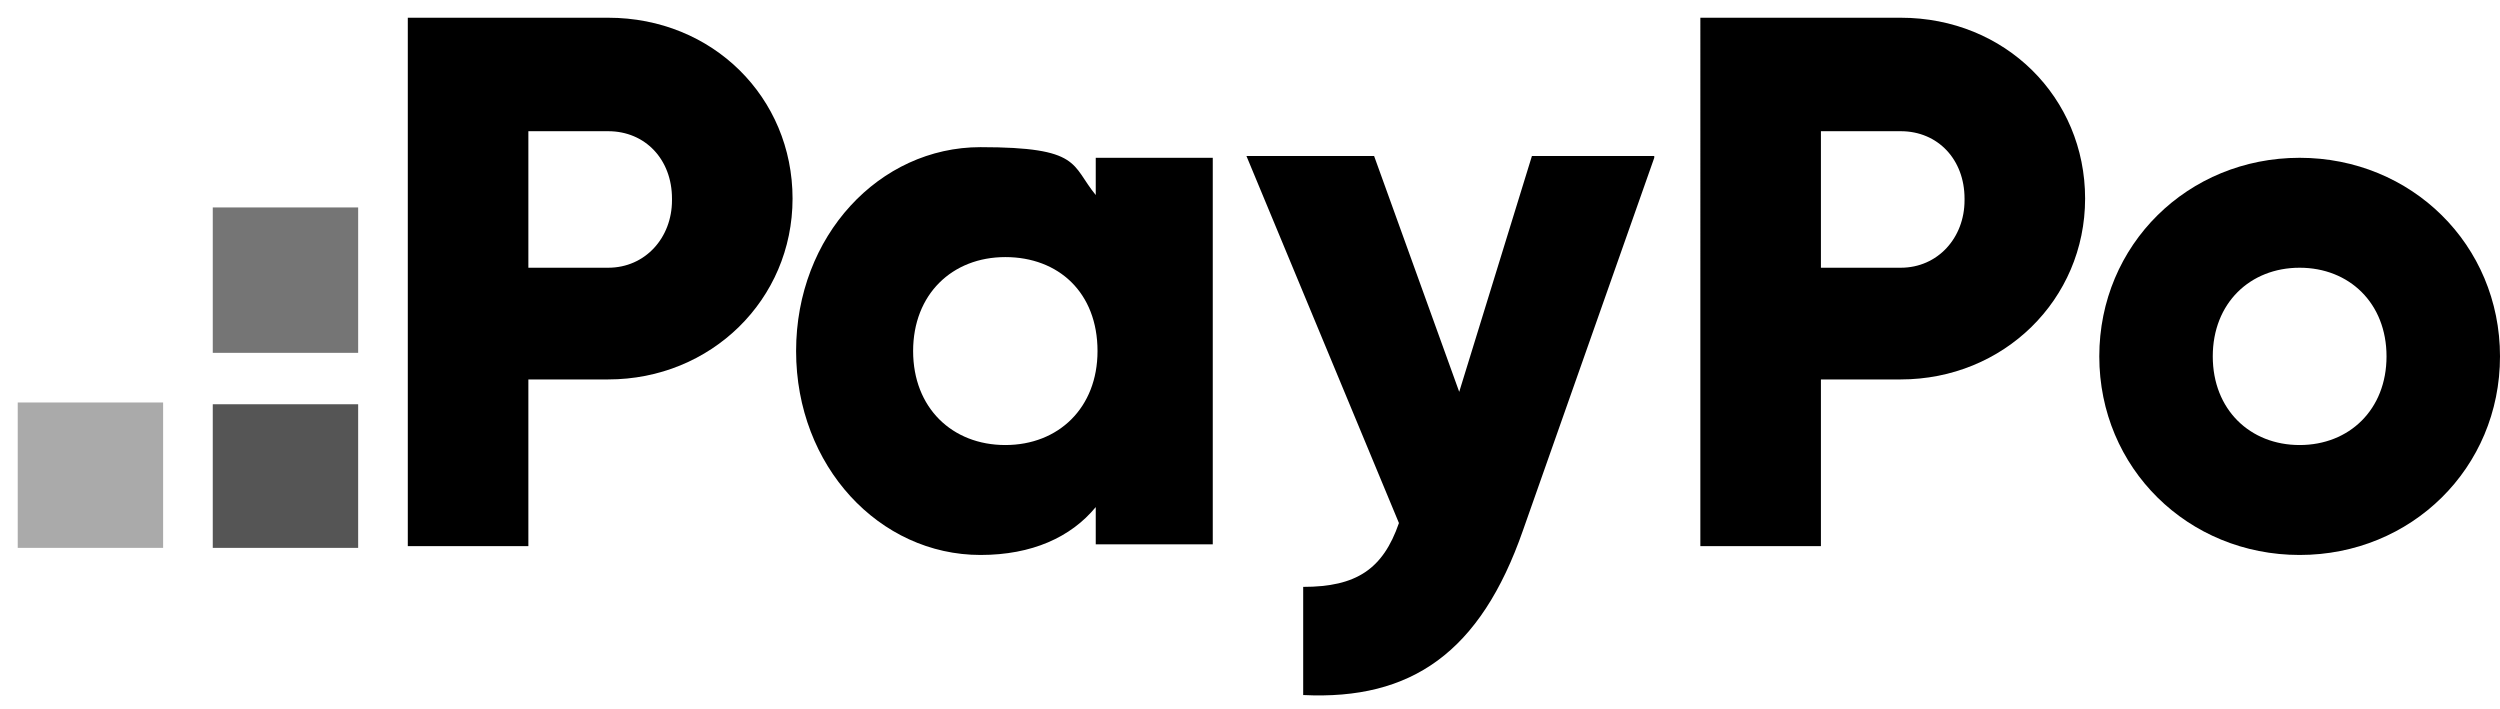
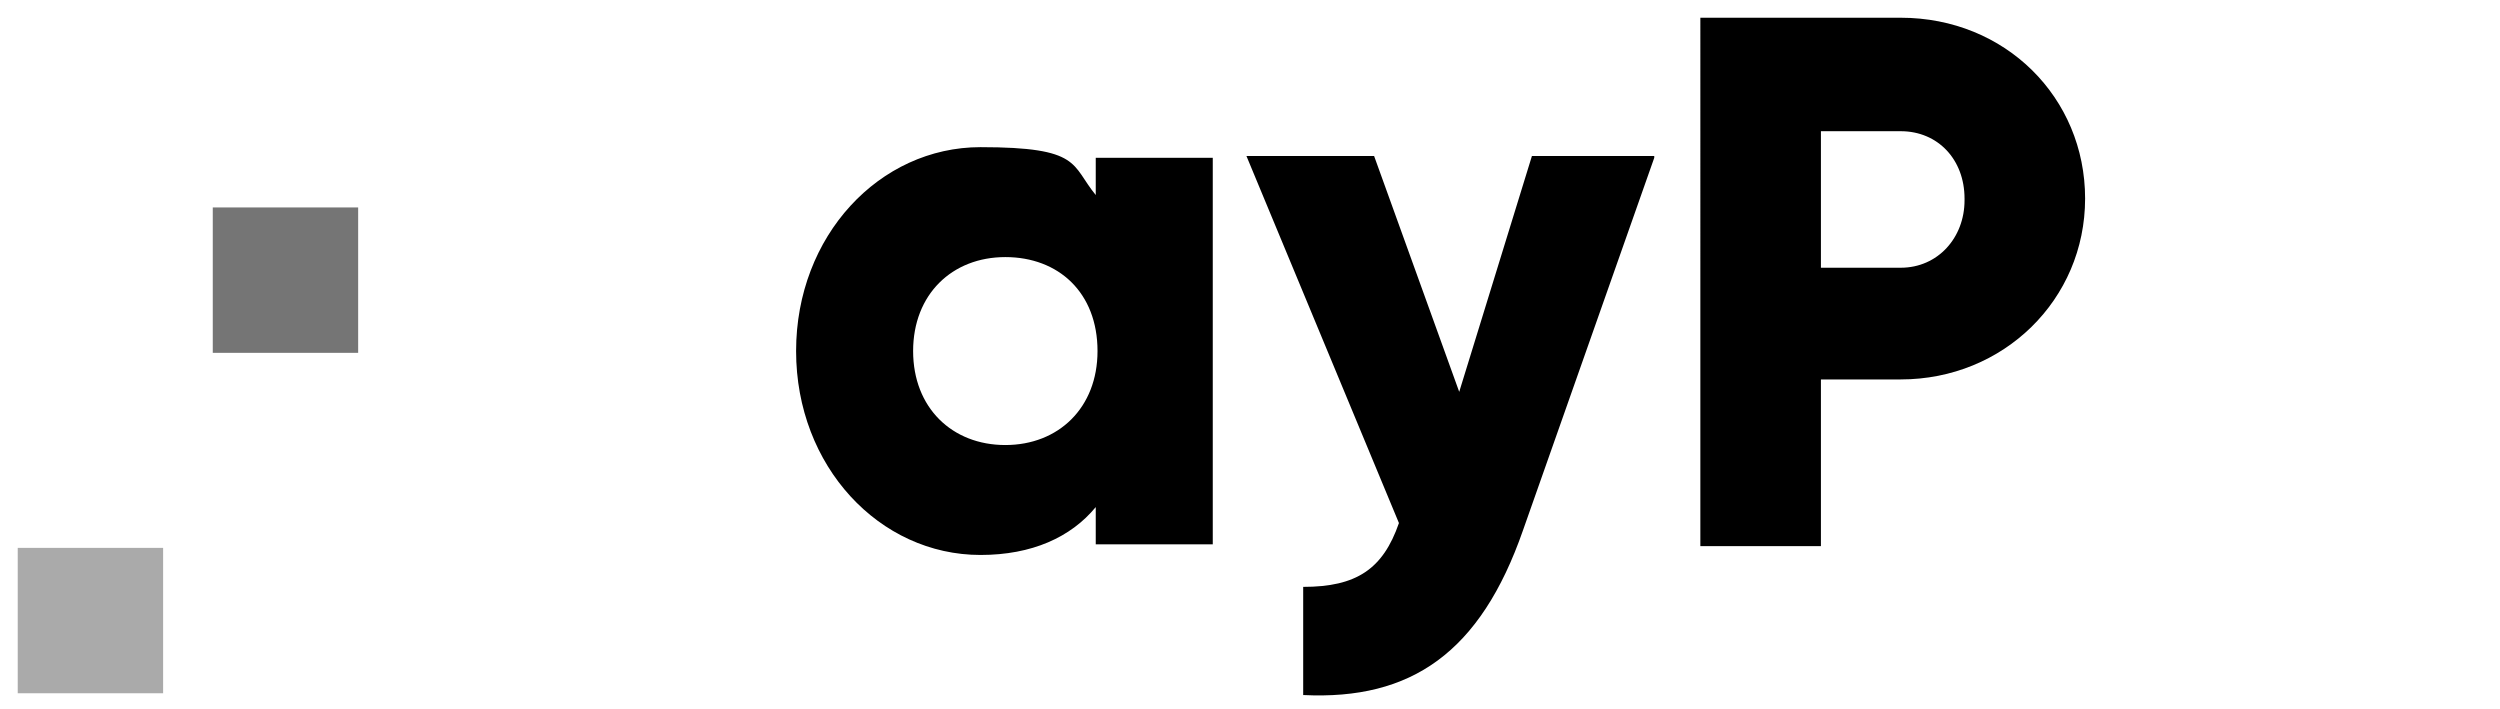
<svg xmlns="http://www.w3.org/2000/svg" version="1.1" viewBox="0 0 141 40">
  <defs>
    <style>
      .cls-1 {
        fill: #757575;
      }

      .cls-2 {
        fill: #555;
      }

      .cls-3 {
        fill: #aaa;
      }
    </style>
  </defs>
  <g>
    <g id="Warstwa_1">
-       <path class="cls-2" d="M20.2,30.9v-8.1h-8.2v8.1h8.2Z" />
      <path class="cls-1" d="M20.2,19.9v-8.2h-8.2v8.2h8.2Z" />
-       <path class="cls-3" d="M9.2,30.9v-8.2H1v8.2h8.2Z" />
-       <path d="M44.7,11.2c0,5.7-4.6,10.2-10.4,10.2h-4.5v9.4h-6.8V1h11.3c5.9,0,10.4,4.5,10.4,10.2ZM37.9,11.2c0-2.2-1.5-3.8-3.6-3.8h-4.5v7.7h4.5c2.1,0,3.6-1.7,3.6-3.8Z" />
+       <path class="cls-3" d="M9.2,30.9H1v8.2h8.2Z" />
      <path d="M68.4,8.9v21.8h-6.6v-2.1c-1.4,1.7-3.6,2.7-6.5,2.7-5.7,0-10.4-5-10.4-11.5s4.7-11.5,10.4-11.5,5.1,1,6.5,2.7v-2.1h6.6ZM61.9,19.8c0-3.3-2.2-5.3-5.2-5.3s-5.2,2.1-5.2,5.3,2.2,5.3,5.2,5.3,5.2-2.1,5.2-5.3Z" />
      <path d="M93.3,8.9l-7.4,21c-2.4,6.9-6.3,9.6-12.4,9.3v-6.1c3,0,4.5-1,5.4-3.6l-8.6-20.7h7.2l4.8,13.3,4.1-13.3h6.9Z" />
      <path d="M117.6,11.2c0,5.7-4.6,10.2-10.4,10.2h-4.5v9.4h-6.8V1h11.3c5.9,0,10.4,4.5,10.4,10.2ZM110.8,11.2c0-2.2-1.5-3.8-3.6-3.8h-4.5v7.7h4.5c2.1,0,3.6-1.7,3.6-3.8Z" />
-       <path d="M118.4,20.1c0-6.3,5-11.2,11.3-11.2s11.3,4.9,11.3,11.2-5,11.2-11.3,11.2-11.3-4.9-11.3-11.2ZM134.6,20.1c0-3-2.1-5-4.9-5s-4.9,2-4.9,5,2.1,5,4.9,5,4.9-2,4.9-5Z" />
    </g>
  </g>
</svg>